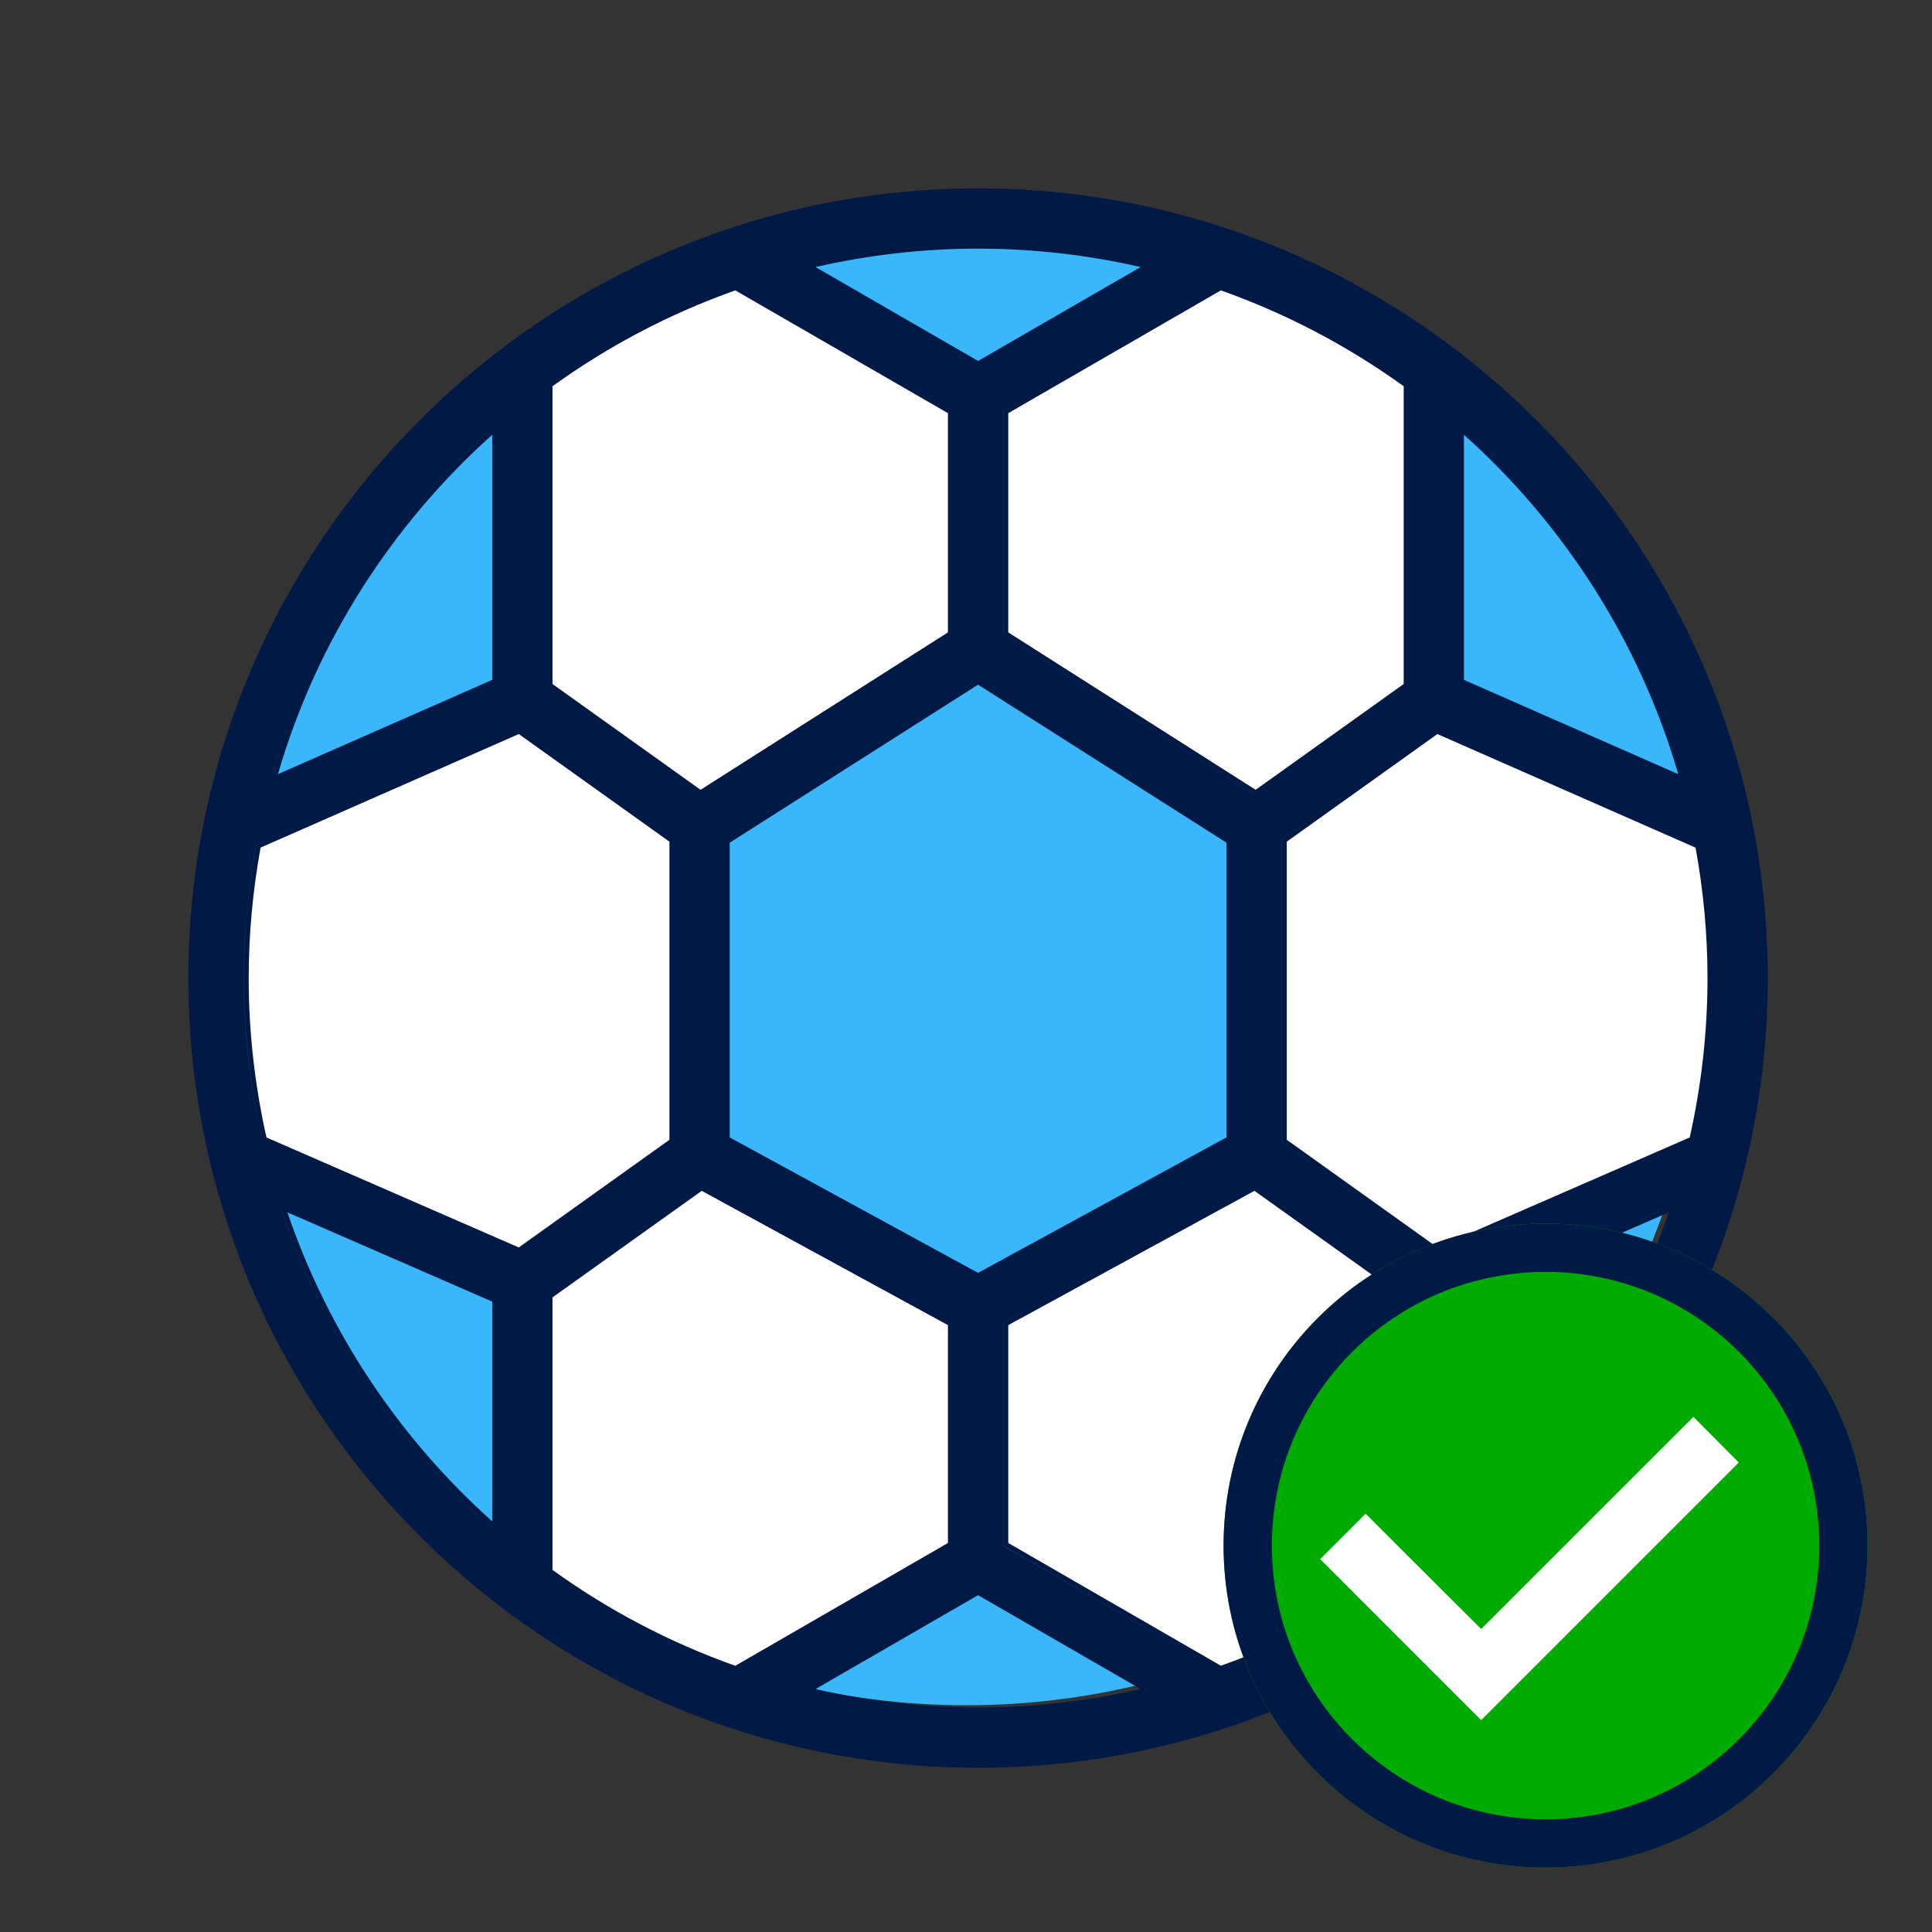
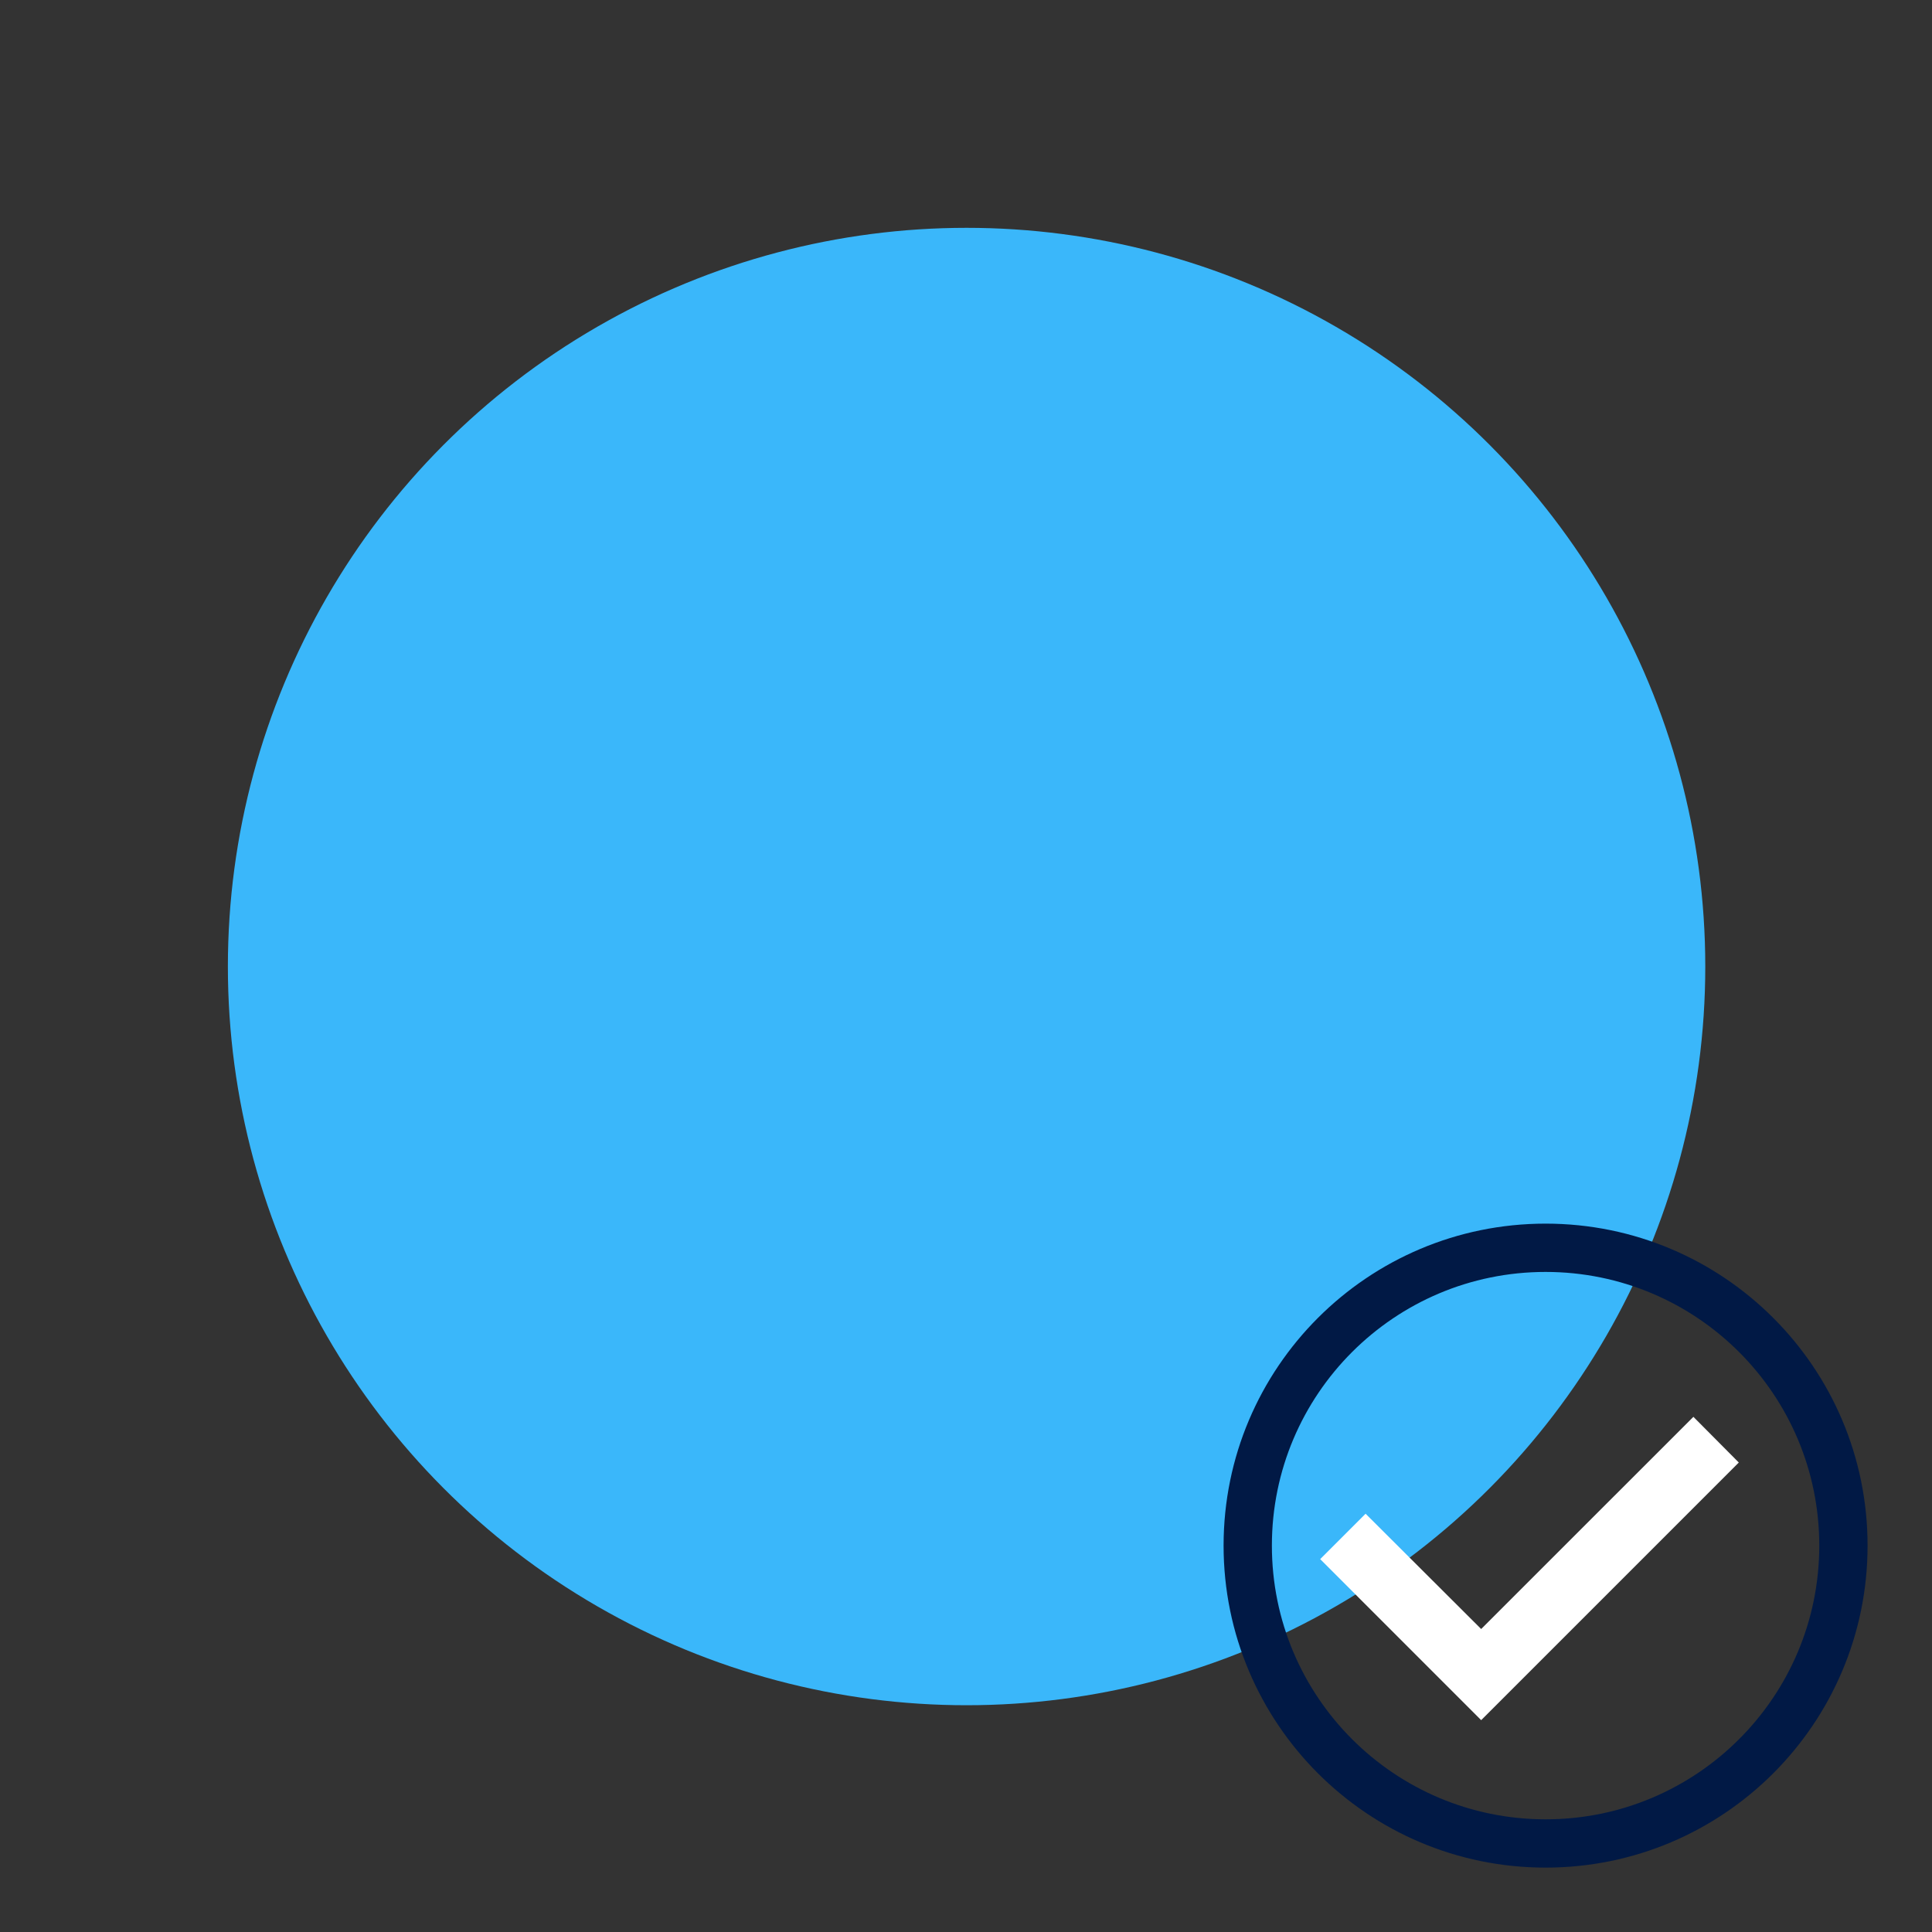
<svg xmlns="http://www.w3.org/2000/svg" width="40" height="40" viewBox="0 0 40 40" fill="none">
  <rect x="0" y="0" width="40" height="40" fill="#333333" stroke="none" />
  <circle cx="20.012" cy="20.011" r="15.294" fill="#3AB7FA" />
-   <path d="M10.93 32.916L15.71 35.305L20.489 31.96L25.269 34.827L29.57 32.916V26.224L34.828 24.313L35.783 22.879L35.305 16.666L29.57 14.276V7.585L25.269 5.673L20.489 8.063L15.71 5.673L13.32 6.151L10.453 8.063V14.276L5.195 16.666L4.239 20.011L5.195 23.835L10.93 26.702V32.916Z" fill="white" />
-   <path d="M26.225 17.143L20.49 13.798L14.276 17.143V23.835L20.012 27.18L26.225 23.835V17.143Z" fill="#3AB7FA" />
-   <path fill-rule="evenodd" clip-rule="evenodd" d="M10.29 8.78C10.257 8.809 10.224 8.838 10.191 8.868C8.047 10.765 6.442 13.255 5.635 16.08C5.623 16.122 5.611 16.163 5.6 16.205L5.599 16.205C6.407 13.284 8.065 10.715 10.29 8.78V8.78ZM5.754 16.028C6.554 13.284 8.114 10.861 10.191 9.002V14.076L5.754 16.028ZM20.25 3.9C11.235 3.9 3.9 11.235 3.9 20.25C3.9 29.266 11.235 36.6 20.25 36.6C29.266 36.6 36.6 29.266 36.6 20.25C36.6 11.235 29.266 3.9 20.25 3.9ZM34.901 16.204C34.901 16.205 34.901 16.205 34.901 16.205L30.21 14.142V8.78C30.21 8.78 30.21 8.78 30.21 8.78V14.142L34.901 16.204ZM30.31 9.002C32.387 10.861 33.946 13.284 34.747 16.028L30.31 14.076V9.002ZM35.352 20.25C35.352 21.383 35.222 22.487 34.984 23.55L29.76 25.827L26.641 23.598V17.426L29.76 15.198L35.105 17.55C35.265 18.426 35.352 19.328 35.352 20.25ZM29.748 25.941L29.748 25.941L26.54 23.65V17.375L29.747 15.084L29.747 15.084L26.541 17.375V23.65L29.748 25.941ZM5.149 20.25C5.149 19.328 5.236 18.426 5.395 17.549L10.741 15.198L13.86 17.426V23.598L10.741 25.827L5.517 23.55C5.279 22.487 5.149 21.383 5.149 20.25ZM5.049 20.25C5.049 19.303 5.14 18.378 5.307 17.479L10.753 15.084L10.753 15.084L5.306 17.479C5.14 18.378 5.048 19.303 5.048 20.25C5.048 21.409 5.183 22.536 5.43 23.621L10.752 25.941L10.752 25.941L5.43 23.621C5.184 22.536 5.049 21.408 5.049 20.25ZM29.062 7.997V14.162L25.997 16.352L20.875 13.093V8.554L25.277 6.012C26.638 6.495 27.91 7.166 29.062 7.997ZM26 16.473L25.999 16.473L20.774 13.148V8.497L25.266 5.903C25.266 5.903 25.266 5.903 25.266 5.903L20.775 8.496V13.148L26 16.473ZM15.108 23.549L20.25 26.353L25.392 23.549V17.447L20.25 14.176L15.108 17.447V23.549ZM20.25 26.467L15.008 23.608V17.392L20.25 14.057L20.25 14.057L15.008 17.393V23.608L20.25 26.467L20.25 26.467ZM14.501 16.473L14.501 16.473L11.339 14.214V7.946C12.521 7.087 13.83 6.395 15.234 5.903L15.234 5.903C13.83 6.395 12.521 7.087 11.339 7.946V14.214L14.501 16.473ZM19.626 13.093L14.504 16.352L11.439 14.162V7.997C12.59 7.166 13.862 6.495 15.224 6.012L19.626 8.554V13.093ZM11.439 32.504V26.861L14.529 24.655L19.626 27.435V31.946L15.224 34.488C13.863 34.006 12.591 33.334 11.439 32.504ZM15.234 34.598L15.234 34.598C13.831 34.105 12.521 33.413 11.339 32.555V26.81L14.521 24.537L14.521 24.537L11.339 26.81V32.555C12.522 33.413 13.831 34.105 15.234 34.598ZM20.875 31.946V27.435L25.972 24.655L29.062 26.861V32.503C27.91 33.334 26.638 34.005 25.277 34.487L20.875 31.946ZM25.266 34.597C25.266 34.597 25.266 34.597 25.266 34.597L20.774 32.004V27.375L25.979 24.537L25.979 24.537L20.775 27.375V32.003L25.266 34.597ZM16.617 5.49L20.25 7.588L20.25 7.588L16.617 5.49C16.617 5.49 16.617 5.49 16.617 5.49ZM20.25 7.473L23.616 5.529C22.533 5.282 21.407 5.148 20.25 5.148C19.093 5.148 17.968 5.282 16.885 5.529L20.25 7.473ZM10.29 31.719V31.72C8.224 29.924 6.647 27.582 5.785 24.92L5.786 24.92C5.8 24.963 5.814 25.005 5.828 25.047C6.684 27.614 8.207 29.877 10.191 31.632C10.224 31.661 10.257 31.691 10.29 31.719ZM10.191 31.498C8.274 29.782 6.797 27.587 5.951 25.101L10.191 26.949V31.498ZM20.25 35.452C19.049 35.452 17.88 35.309 16.758 35.044C16.711 35.032 16.664 35.021 16.617 35.01L20.25 32.911L20.25 32.911L16.617 35.01C17.782 35.297 18.998 35.452 20.25 35.452C21.502 35.452 22.718 35.297 23.883 35.009C23.836 35.021 23.79 35.032 23.743 35.043C22.621 35.309 21.452 35.452 20.25 35.452ZM20.25 35.352C19.093 35.352 17.968 35.218 16.885 34.97L20.25 33.027L23.616 34.97C22.533 35.218 21.407 35.352 20.25 35.352ZM30.21 31.72C30.21 31.72 30.21 31.72 30.21 31.72V26.884L34.715 24.919C34.715 24.919 34.715 24.92 34.715 24.92L30.21 26.884V31.72ZM34.55 25.101C33.704 27.587 32.227 29.782 30.31 31.498V26.949L34.55 25.101ZM16.561 4.422C17.746 4.146 18.981 4 20.25 4C29.21 4 36.5 11.29 36.5 20.25C36.5 27.81 31.31 34.181 24.307 35.987C31.311 34.181 36.5 27.81 36.5 20.25C36.5 11.29 29.21 4 20.25 4C18.982 4 17.746 4.146 16.561 4.422Z" fill="#011945" />
-   <path d="M38.666 32C38.666 35.682 35.682 38.667 32 38.667C28.318 38.667 25.333 35.682 25.333 32C25.333 28.318 28.318 25.334 32 25.334C35.682 25.334 38.666 28.318 38.666 32Z" fill="#00AB00" />
  <path fill-rule="evenodd" clip-rule="evenodd" d="M32 37.667C35.129 37.667 37.666 35.13 37.666 32C37.666 28.87 35.129 26.334 32 26.334C28.87 26.334 26.333 28.87 26.333 32C26.333 35.13 28.87 37.667 32 37.667ZM32 38.667C35.682 38.667 38.666 35.682 38.666 32C38.666 28.318 35.682 25.334 32 25.334C28.318 25.334 25.333 28.318 25.333 32C25.333 35.682 28.318 38.667 32 38.667Z" fill="#011945" />
  <path d="M35.06 29.334L30.666 33.727L28.273 31.34L27.333 32.28L30.666 35.614L36 30.28L35.06 29.334Z" fill="white" />
</svg>